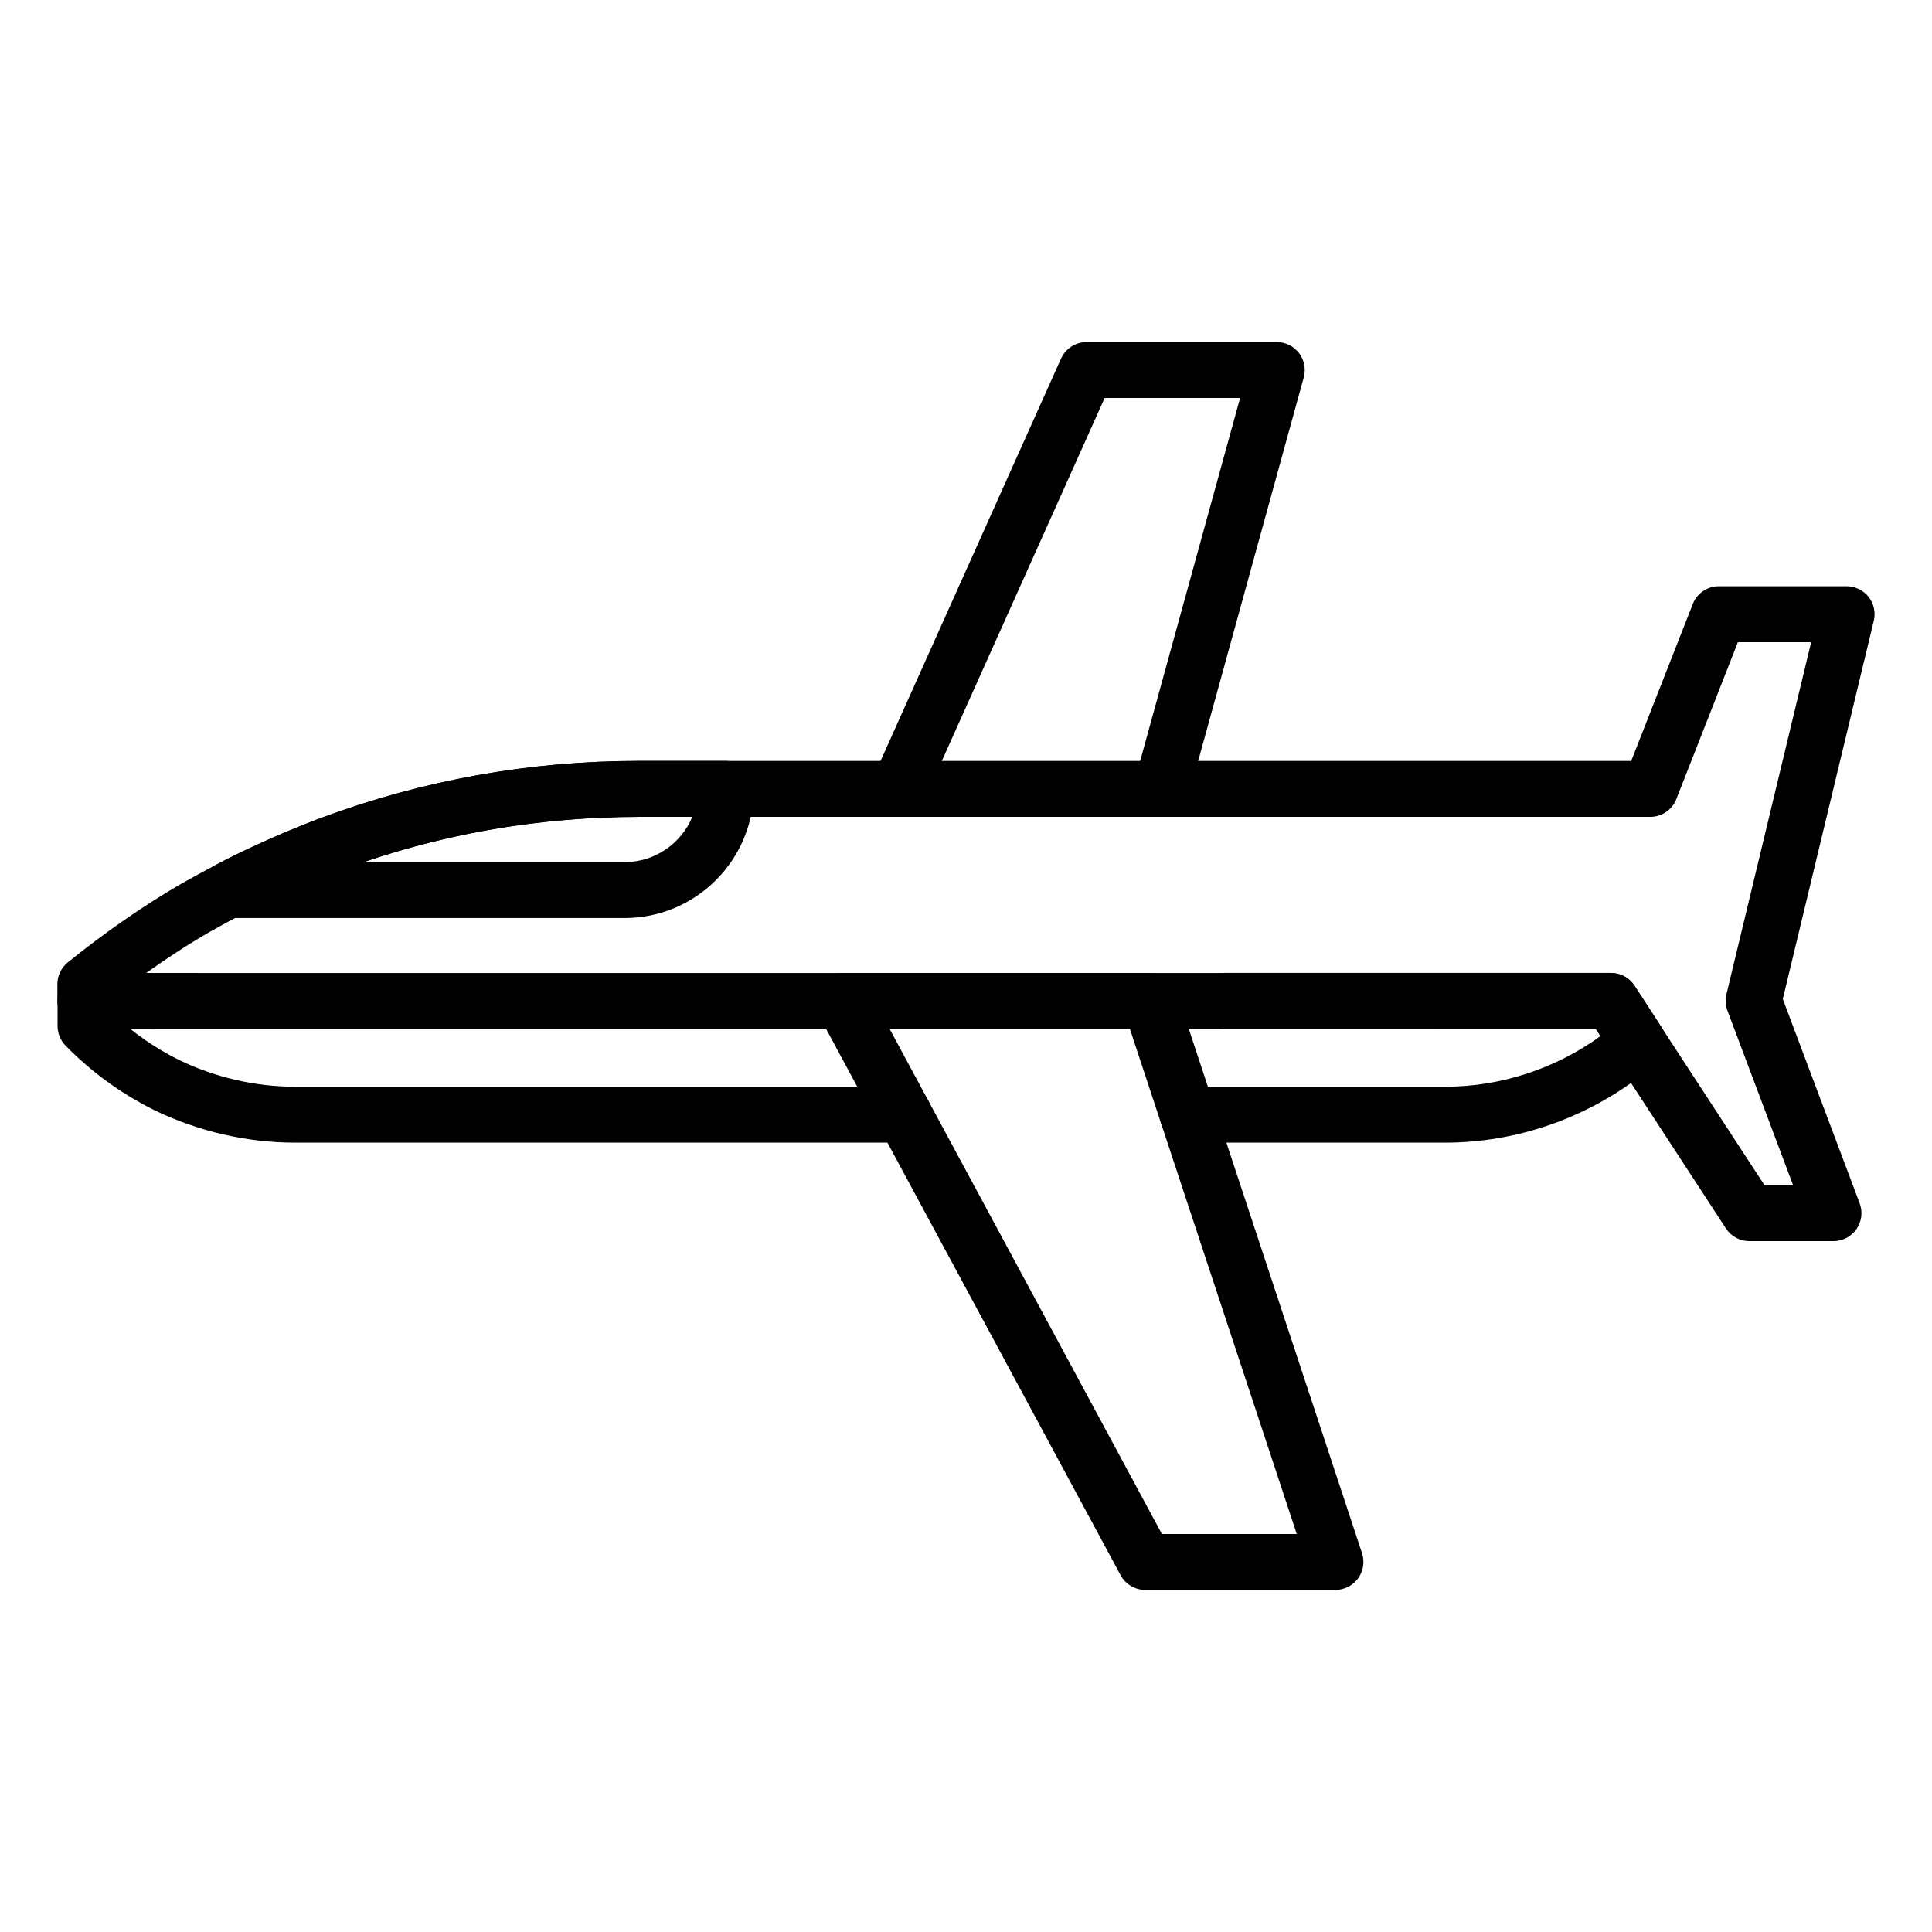
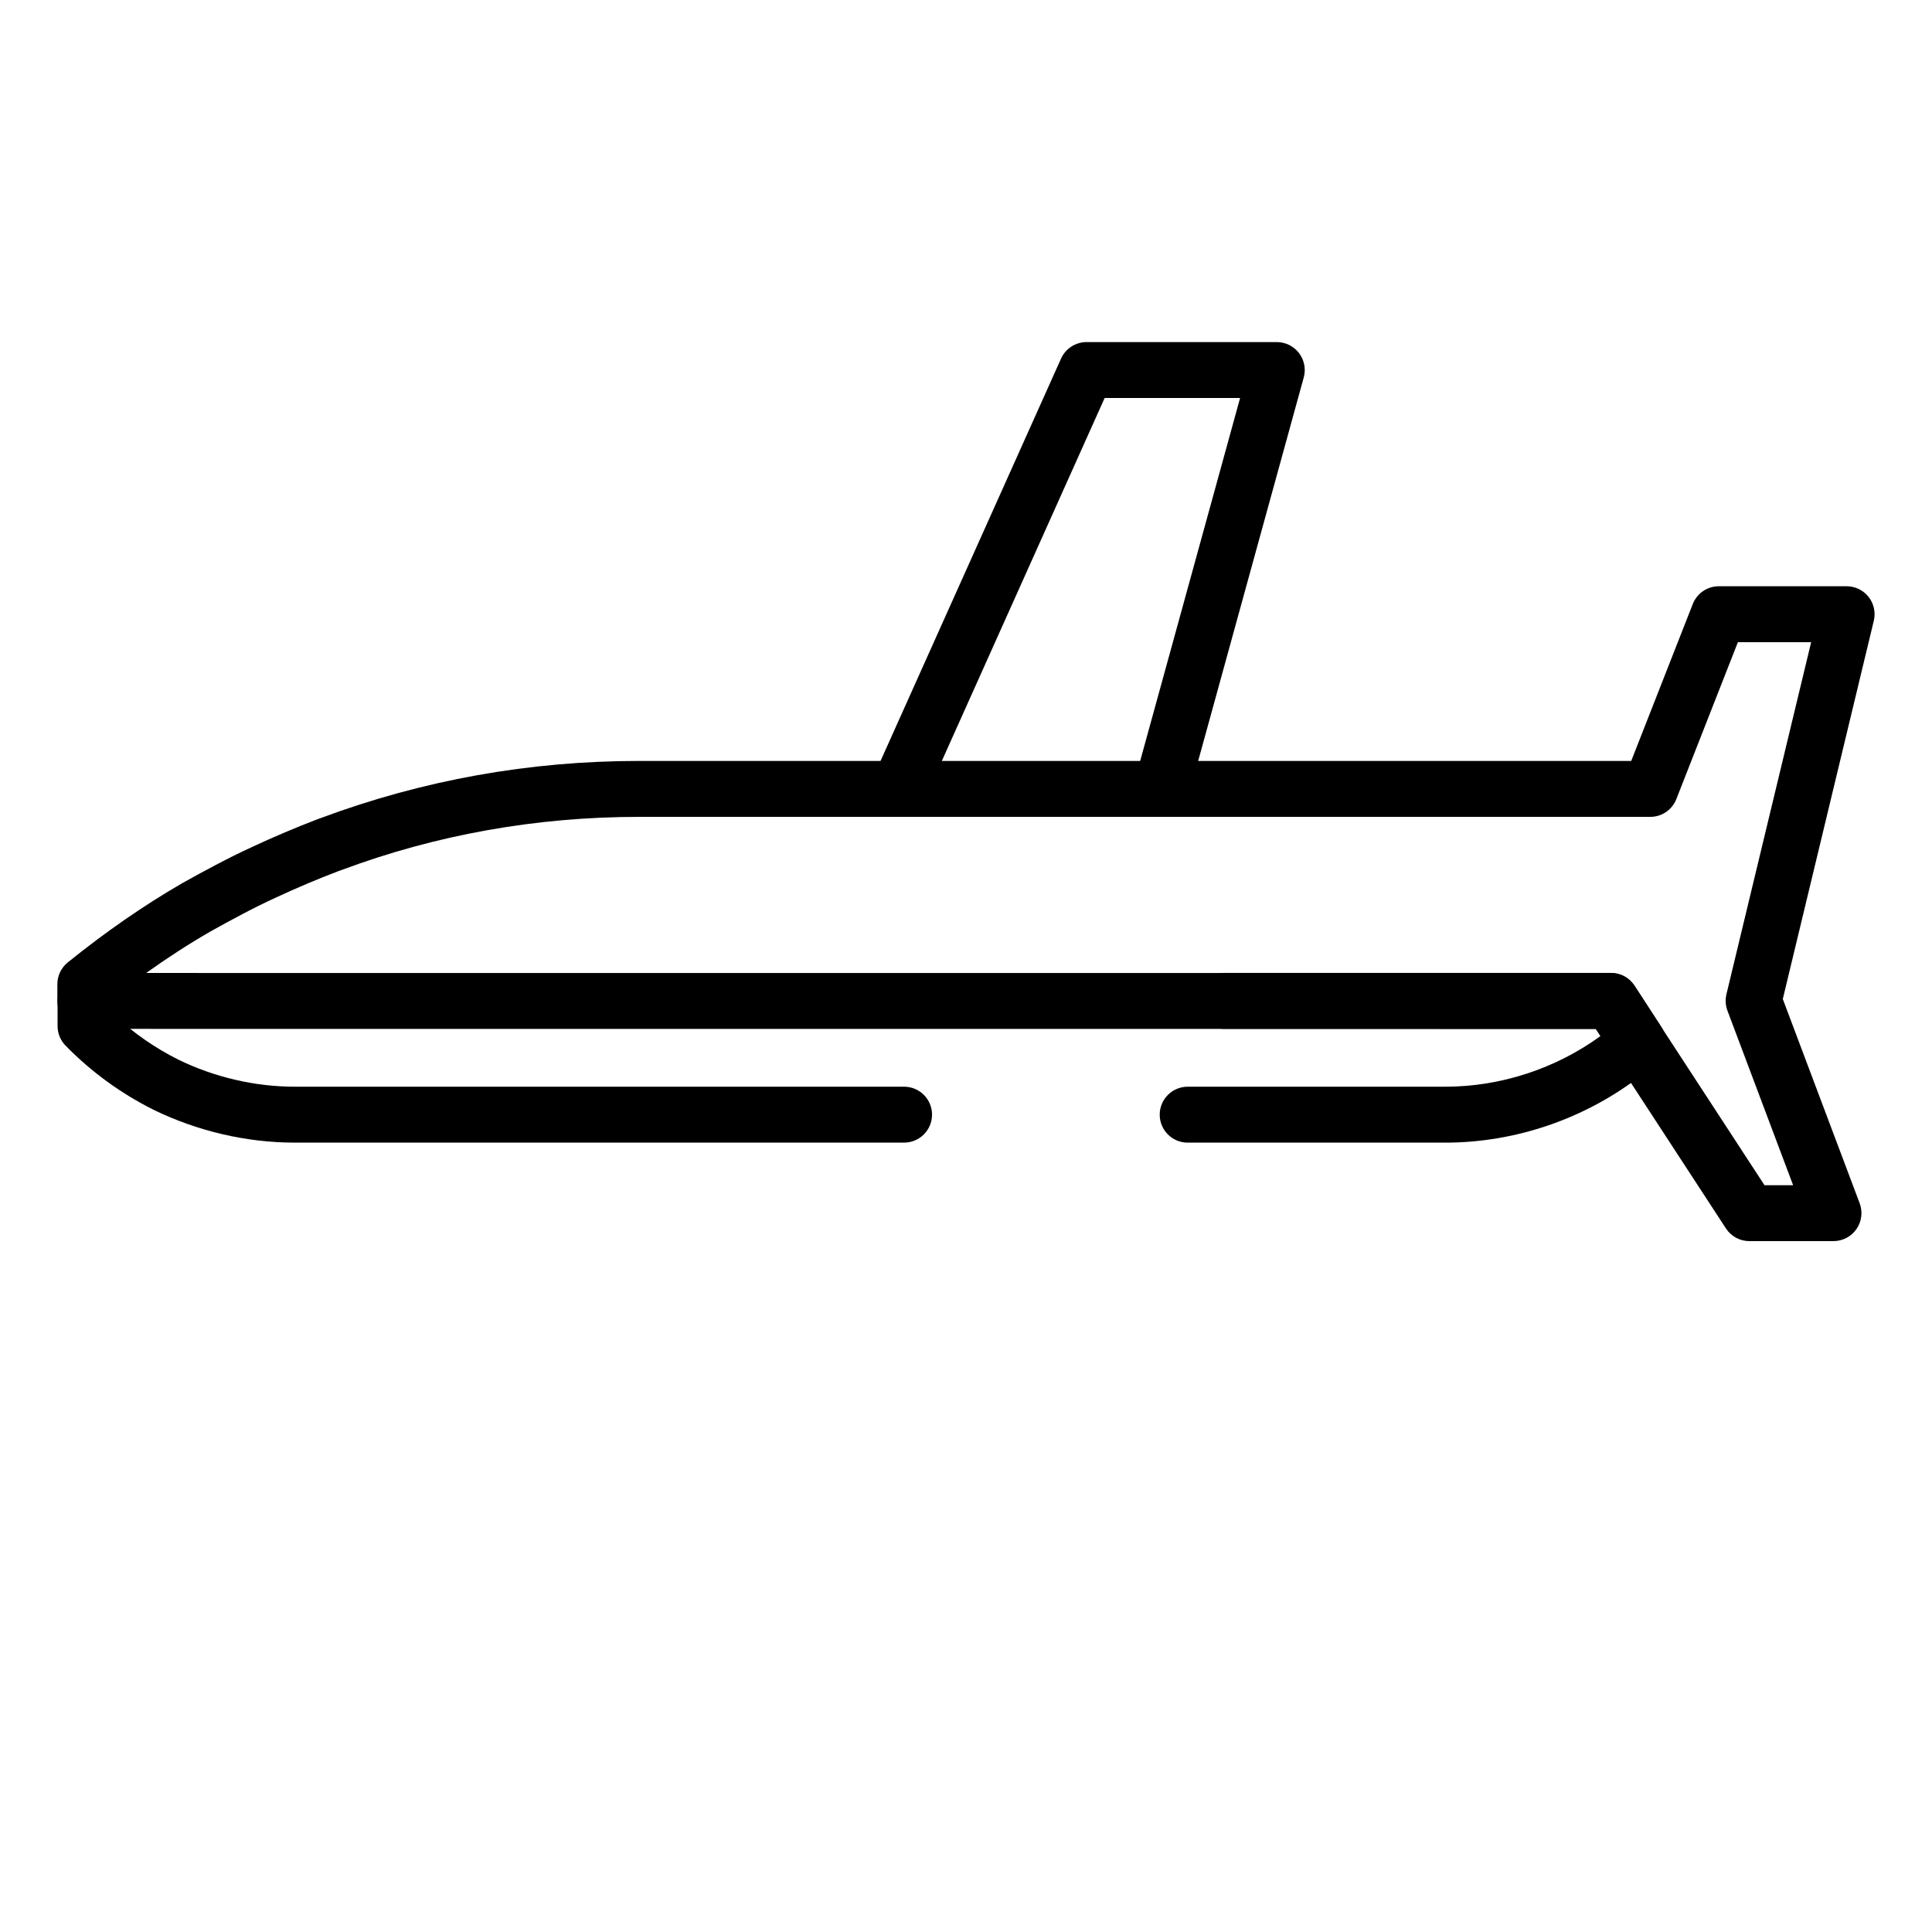
<svg xmlns="http://www.w3.org/2000/svg" fill="#000000" width="800px" height="800px" version="1.1" viewBox="144 144 512 512">
  <g>
    <path d="m383.59 446.81h-161.43c-12.789 0-25.723-3-37.395-8.672-8.773-4.383-16.625-10.109-23.398-17.047-1.352-1.387-2.109-3.242-2.109-5.176v-6.668c0-4.09 3.316-7.41 7.41-7.41 4.09 0 7.41 3.316 7.41 7.41v3.562c5.117 4.828 10.906 8.871 17.242 12.035 9.594 4.664 20.285 7.144 30.844 7.144h161.43c4.09 0 7.41 3.316 7.41 7.41-0.004 4.09-3.32 7.41-7.41 7.41z" />
    <path d="m526.96 446.81h-68.215c-4.09 0-7.41-3.316-7.41-7.41 0-4.09 3.316-7.41 7.41-7.41h68.215c14.723 0 29.273-4.758 41.215-13.441l-1.23-1.895h-98.586c-4.09 0-7.41-3.316-7.41-7.41 0-4.09 3.316-7.41 7.41-7.41h102.61c2.512 0 4.848 1.27 6.215 3.375l7.117 10.965c2.078 3.203 1.383 7.457-1.602 9.828l-3.633 2.891c-14.91 11.574-33.387 17.918-52.105 17.918z" />
-     <path d="m309.53 387.29h-105.09c-3.402 0-6.371-2.32-7.191-5.621-0.816-3.305 0.715-6.742 3.727-8.336 3.324-1.762 6.652-3.422 10.07-4.984 5.586-2.602 11.348-5.043 17.086-7.238 0.102-0.039 0.863-0.312 0.965-0.348 27.07-10.07 55.293-15.105 84.297-15.105h22.953c4.09 0 7.41 3.316 7.41 7.41 0 18.871-15.352 34.223-34.223 34.223zm-69.164-14.816h69.164c8.078 0 15.016-4.961 17.938-11.996h-14.078c-25.176 0-49.715 4.031-73.023 11.996z" />
-     <path d="m497.91 565.34h-50.414c-2.723 0-5.227-1.492-6.523-3.894l-80.145-148.67c-1.238-2.297-1.176-5.074 0.16-7.316 1.34-2.238 3.754-3.609 6.363-3.609h81.441c3.199 0 6.031 2.051 7.035 5.082l49.121 148.67c0.746 2.262 0.363 4.738-1.031 6.668-1.395 1.926-3.629 3.07-6.008 3.07zm-45.992-14.816h35.738l-44.223-133.85h-63.676z" />
    <path d="m451.81 360.48c-0.652 0-1.312-0.086-1.973-0.27-3.941-1.09-6.262-5.164-5.176-9.113l27.98-101.63h-35.895l-47.832 106.63c-1.676 3.738-6.047 5.414-9.793 3.731-3.734-1.676-5.406-6.059-3.731-9.793l49.797-111c1.199-2.664 3.844-4.379 6.762-4.379h50.414c2.312 0 4.492 1.078 5.894 2.918 1.398 1.836 1.863 4.227 1.25 6.457l-30.559 111c-0.906 3.289-3.887 5.445-7.141 5.449z" />
    <path d="m629.9 472.91h-22.301c-2.504 0-4.836-1.262-6.203-3.356l-34.504-52.875-400.28-0.016c-4.09 0-7.41-3.316-7.41-7.41v-4.441c0-2.238 1.012-4.356 2.754-5.762 9.988-8.066 20.184-15.125 30.301-20.977 2.938-1.664 5.812-3.199 8.691-4.731 3.348-1.773 6.676-3.434 10.094-4.996 5.586-2.602 11.348-5.043 17.086-7.238 0.102-0.039 0.863-0.312 0.965-0.348 27.07-10.07 55.293-15.105 84.297-15.105h262.9l16.316-41.59c1.113-2.836 3.852-4.703 6.898-4.703h33.871c2.269 0 4.414 1.043 5.82 2.82 1.402 1.785 1.914 4.113 1.383 6.32l-24.117 100.25 20.371 54.133c0.855 2.277 0.539 4.824-0.844 6.828-1.391 2-3.664 3.195-6.094 3.195zm-18.289-14.82h7.582l-17.402-46.25c-0.52-1.387-0.613-2.902-0.27-4.34l22.453-93.316h-19.414l-16.316 41.59c-1.113 2.836-3.852 4.703-6.898 4.703h-267.96c-27.234 0-53.715 4.719-78.707 14.023-0.082 0.031-0.82 0.293-0.902 0.32-5.769 2.199-11.215 4.508-16.531 6.981-3.203 1.465-6.277 3-9.348 4.629-2.746 1.465-5.512 2.941-8.285 4.508-5.594 3.234-11.238 6.883-16.871 10.91l388.16 0.012c2.508 0 4.84 1.266 6.207 3.363z" />
  </g>
</svg>